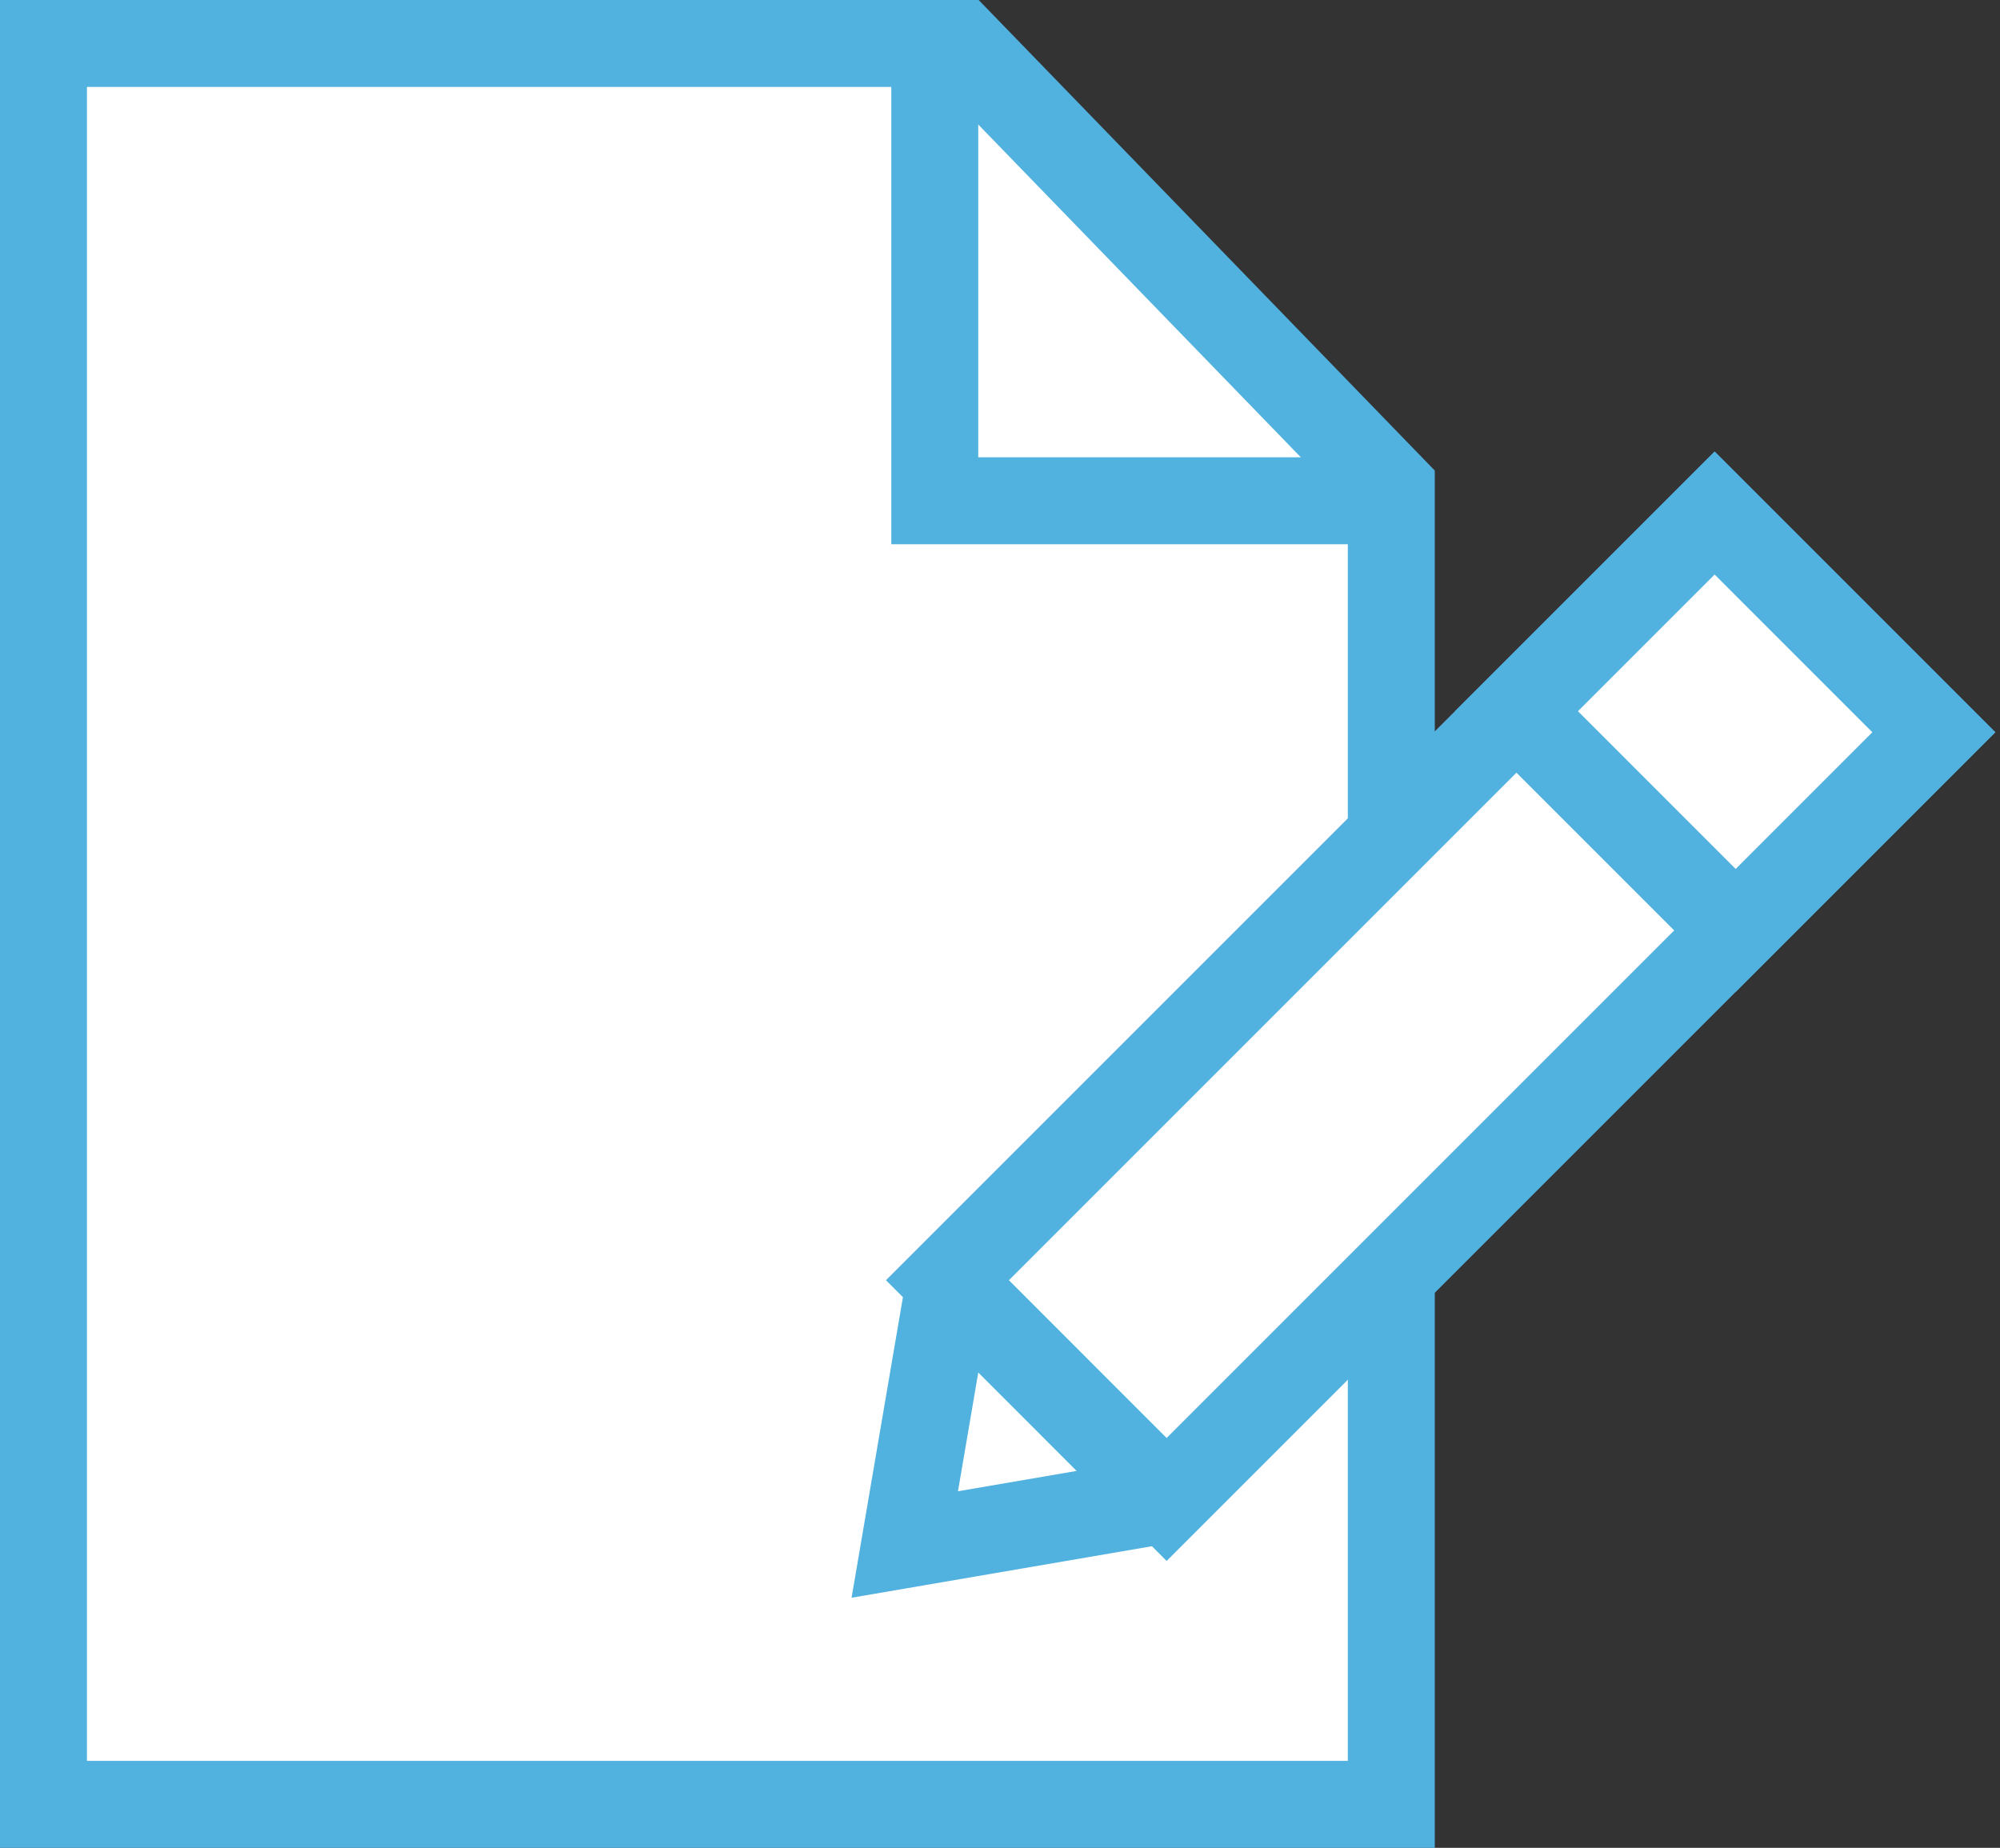
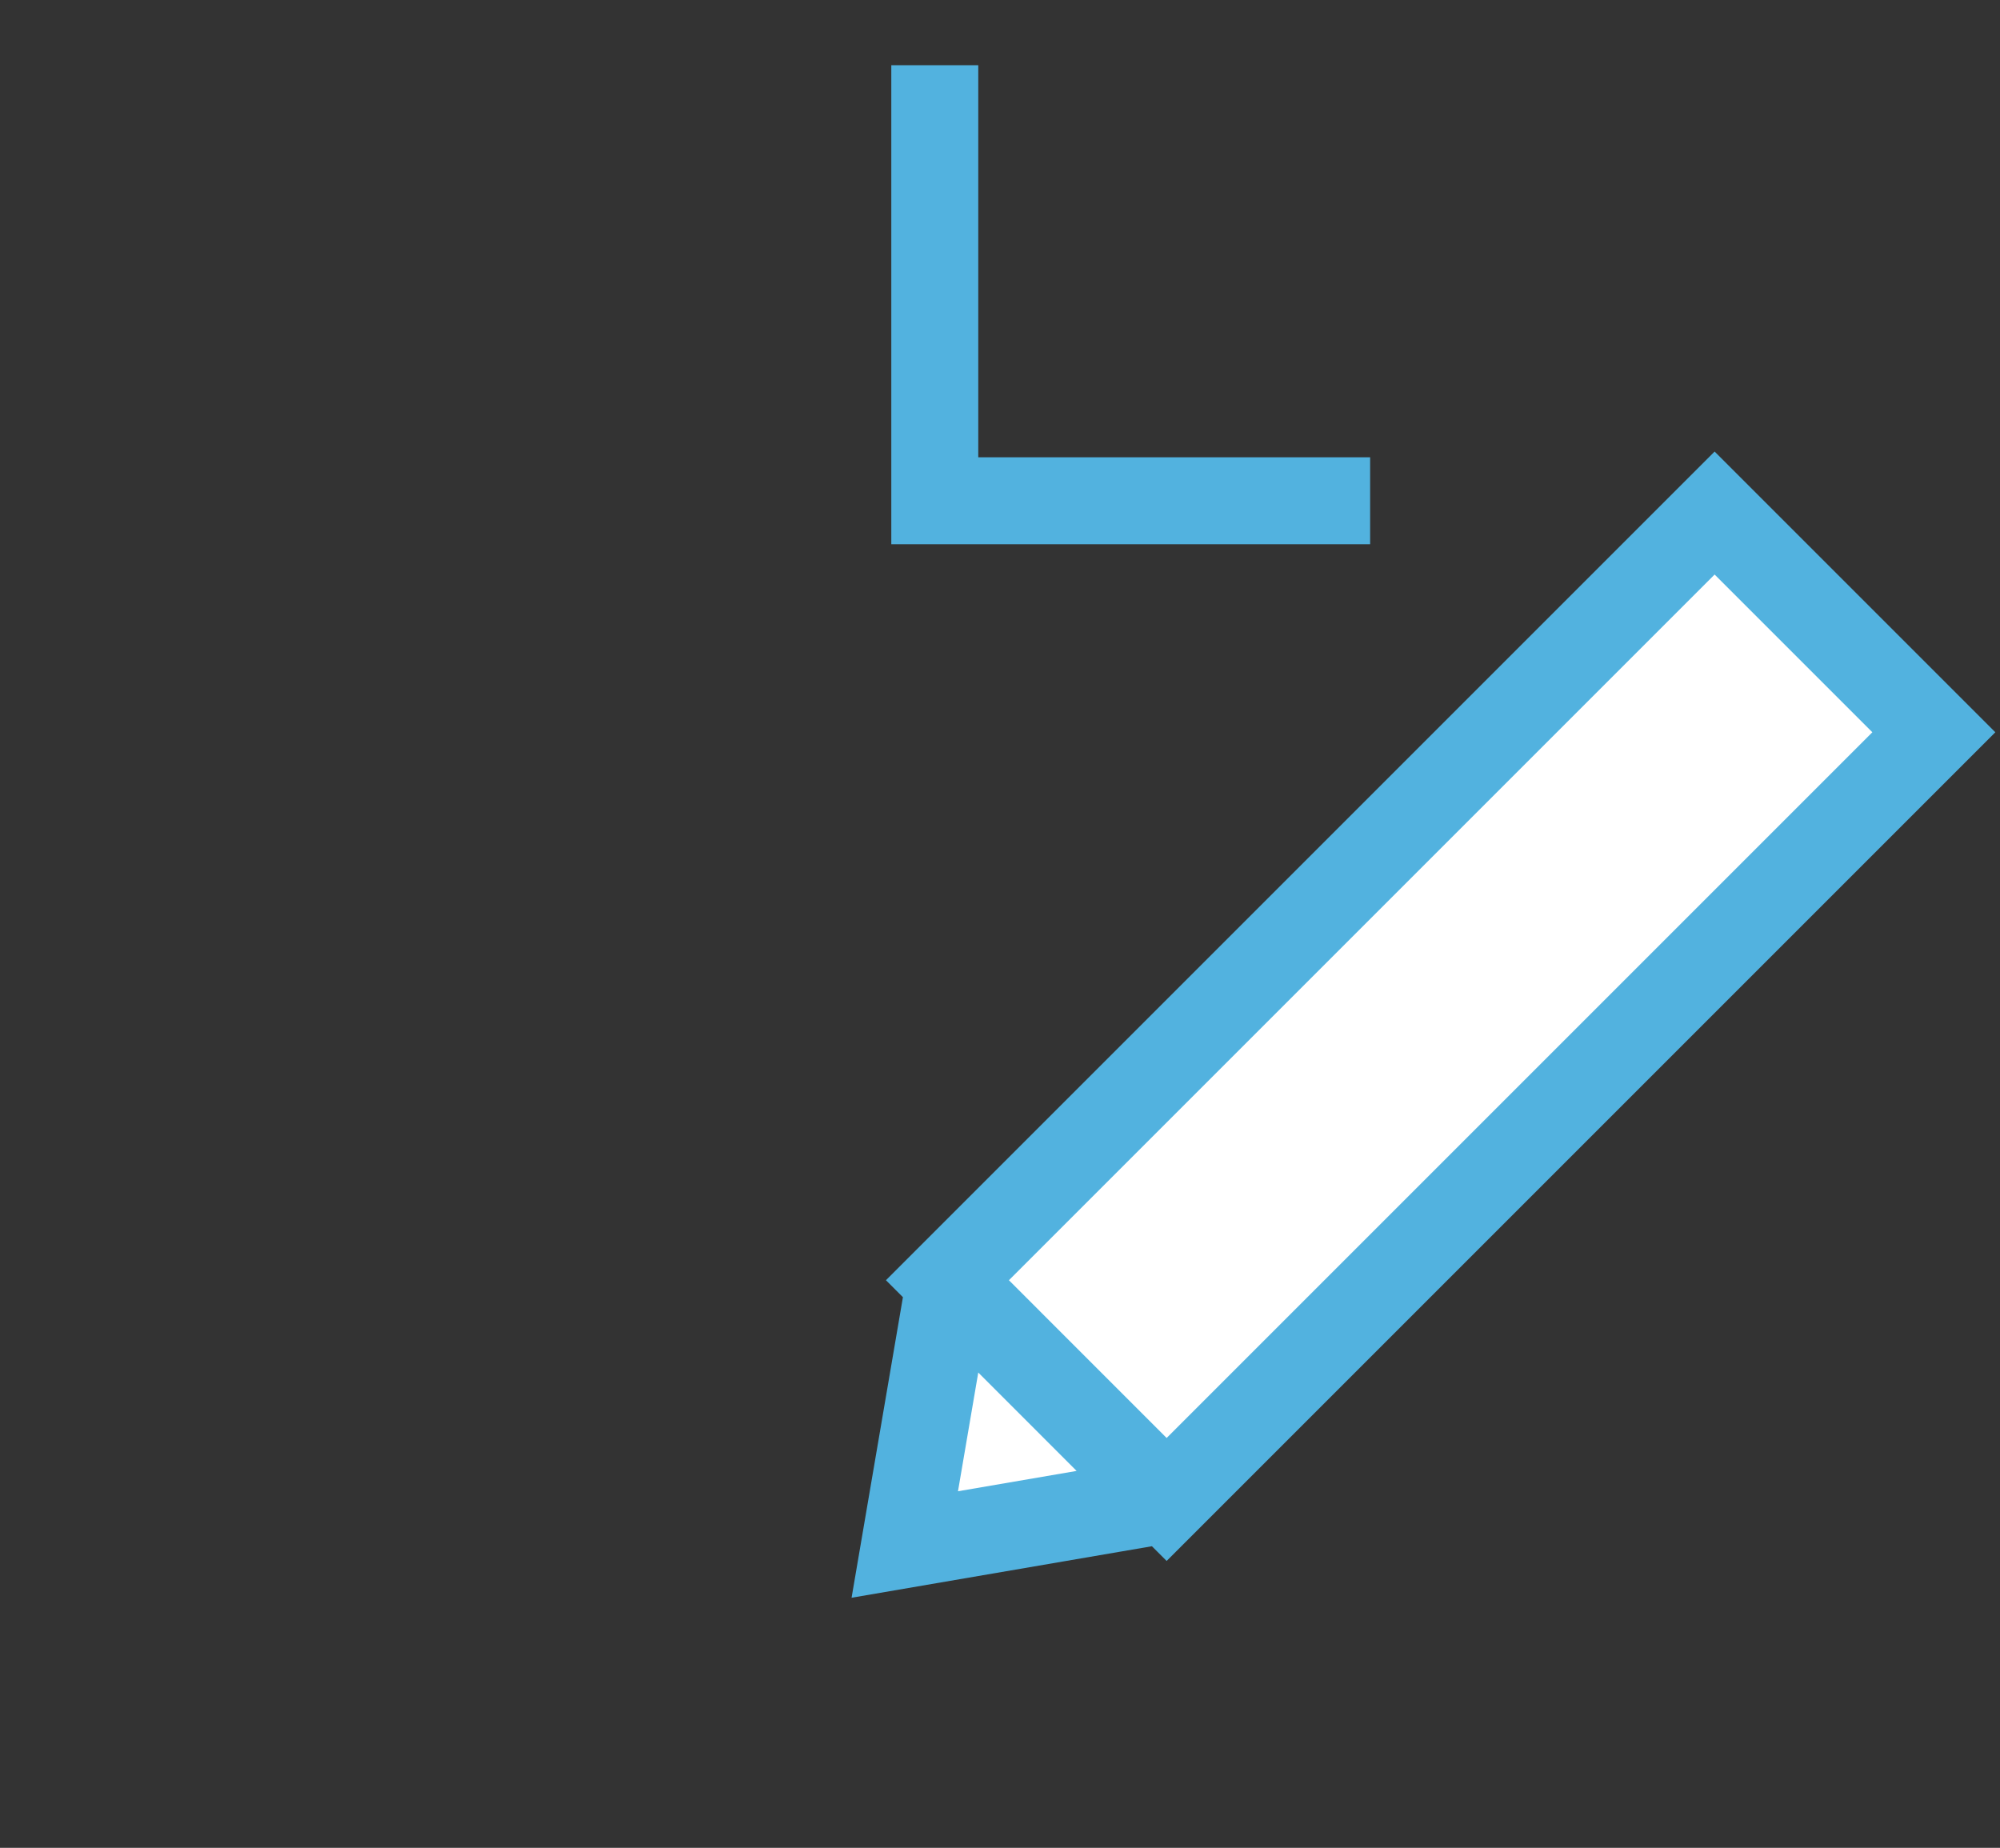
<svg xmlns="http://www.w3.org/2000/svg" width="92" height="85" viewBox="0 0 92 85">
  <rect x="0" y="0" width="92" height="85" fill="#333333" stroke="none" />
  <title>icon-fill</title>
  <g stroke="#52B2DF" stroke-width="4" fill="none" fill-rule="evenodd">
-     <path d="M2 2h42.172L64 22.456V83H2V2z" fill="#FFF" />
    <path d="M43 3v20.035h20.026" />
    <g fill="#FFF">
      <path d="M53.656 68.983L41.62 71.047l2.06-12.058M53.665 68.975L43.582 58.89l35.29-35.29 10.084 10.084z" />
-       <path d="M88.956 33.684L78.873 23.6l-9.116 9.116L79.84 42.8z" />
    </g>
  </g>
</svg>